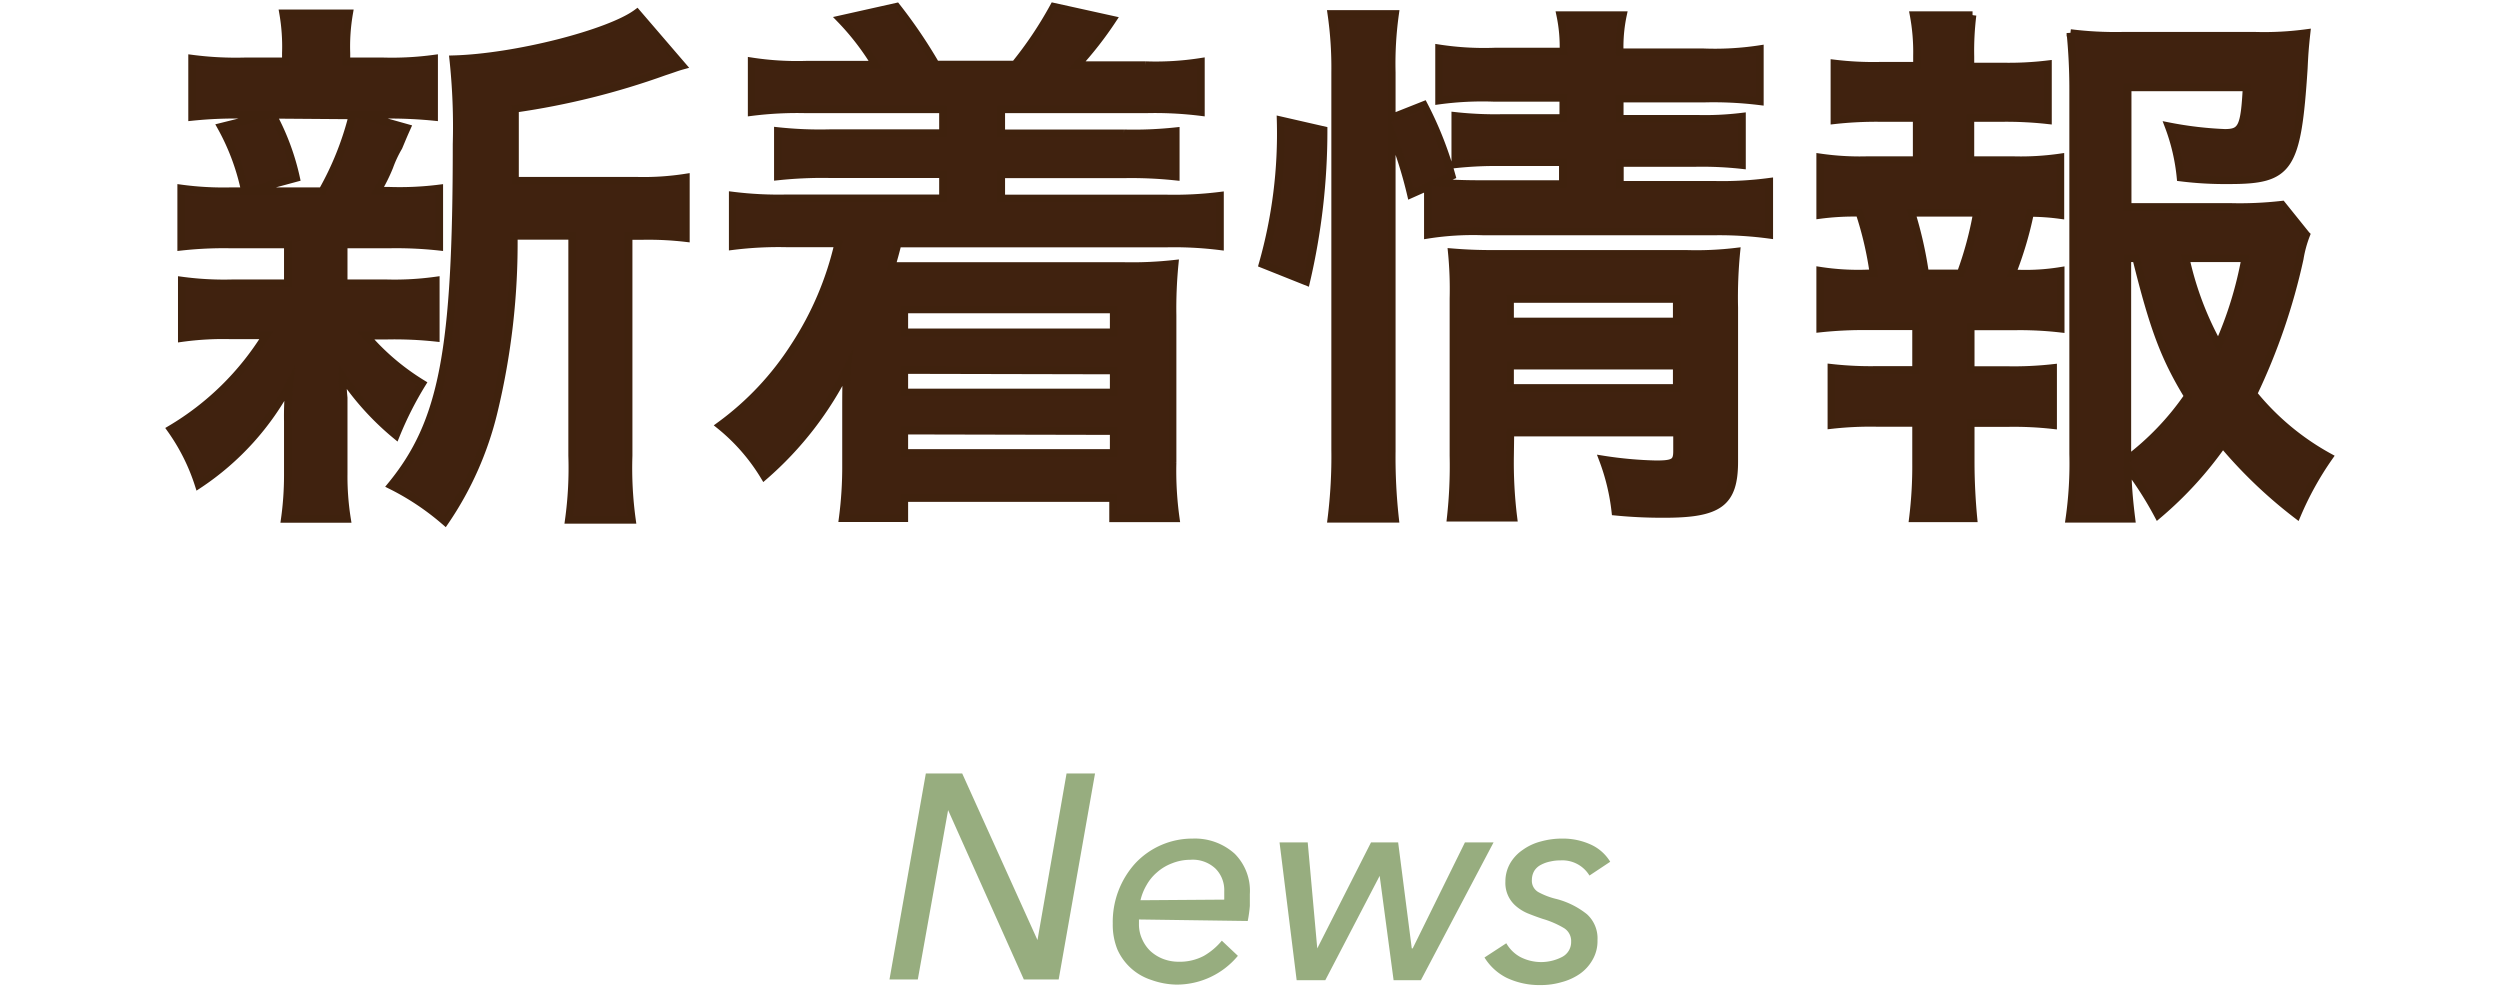
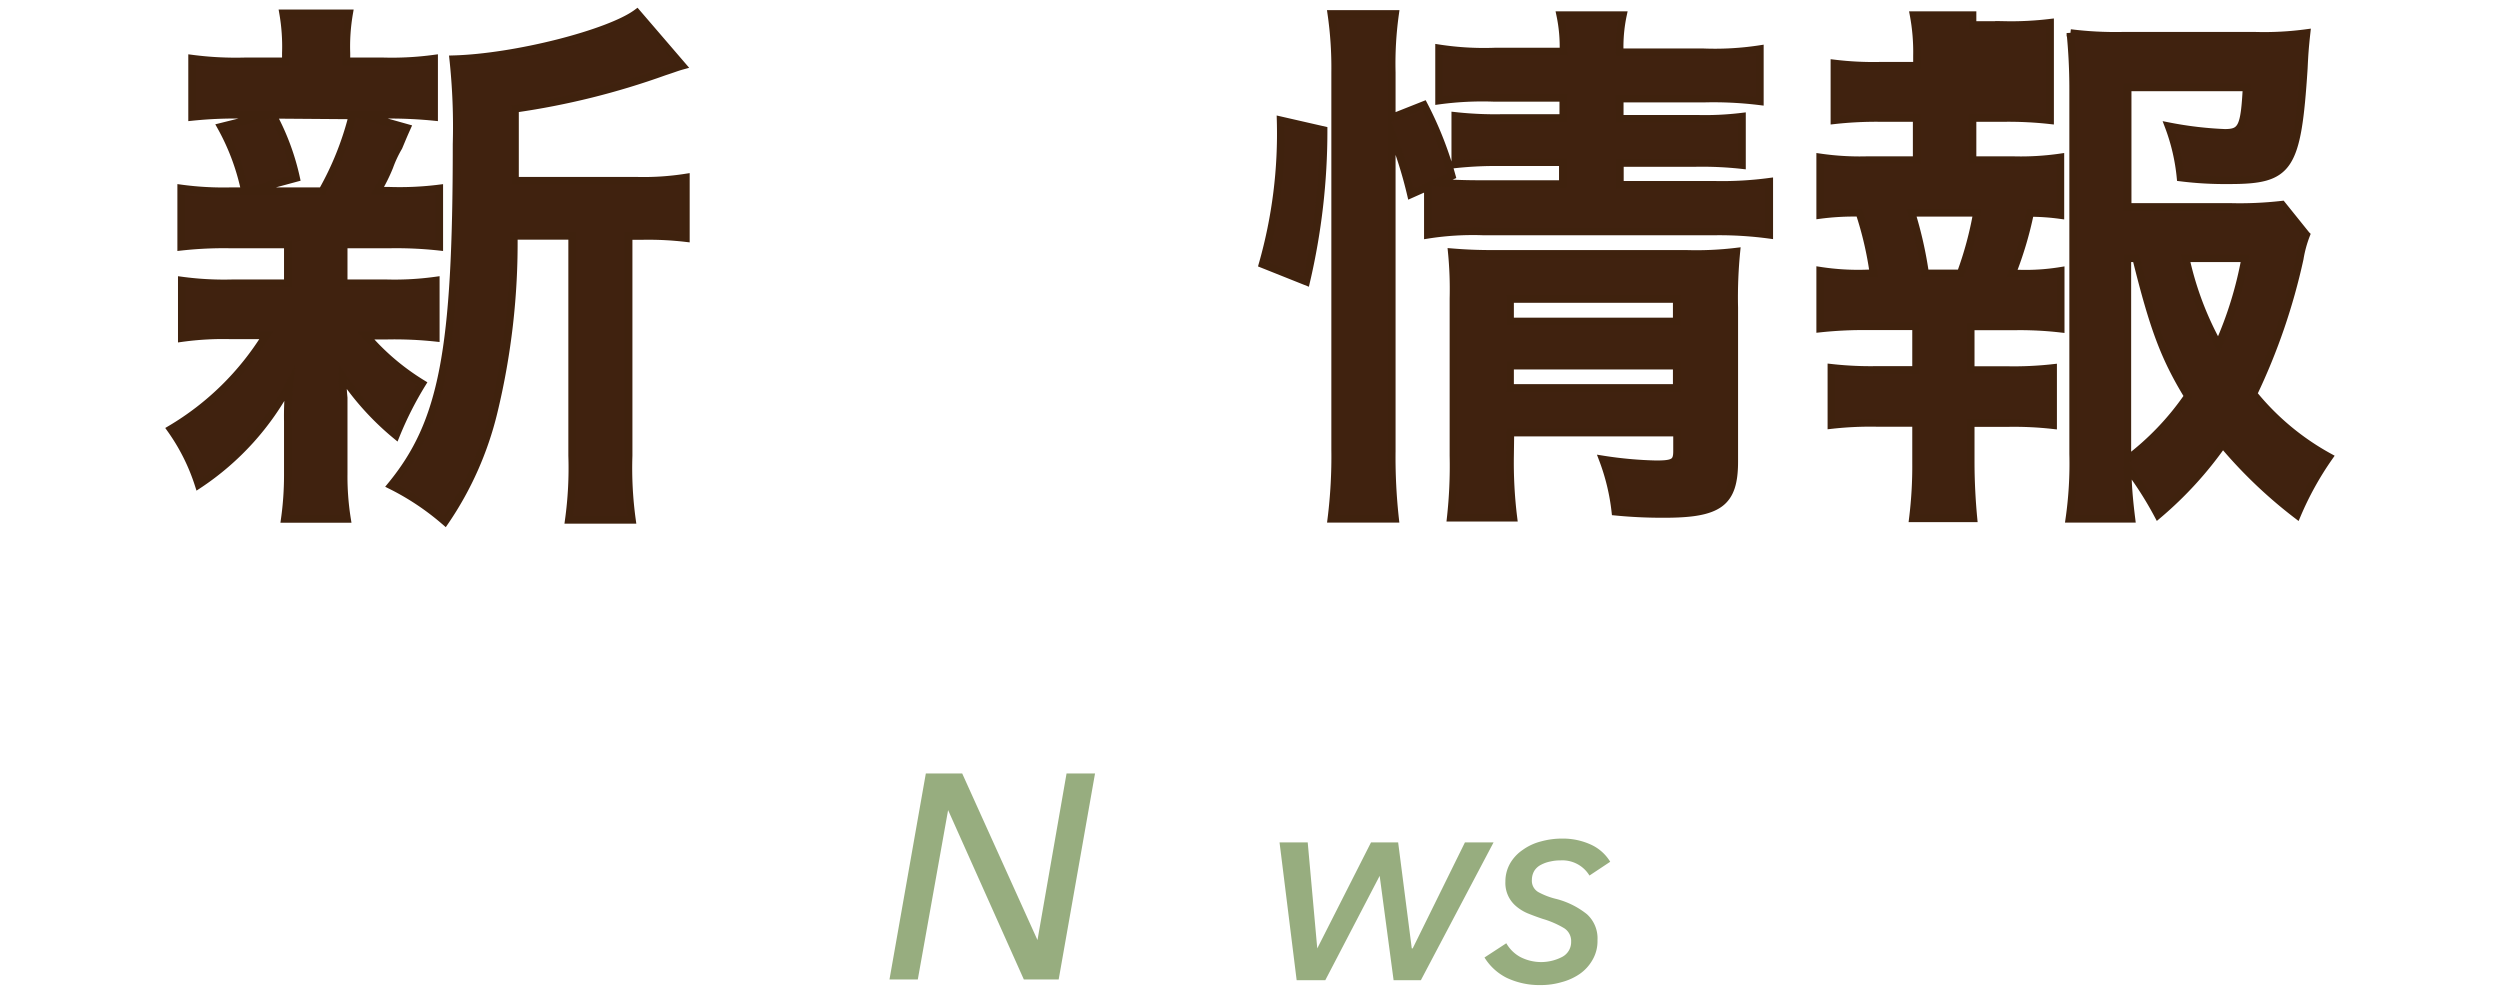
<svg xmlns="http://www.w3.org/2000/svg" id="レイヤー_1" data-name="レイヤー 1" viewBox="0 0 165.04 65.1">
  <defs>
    <style>.cls-1{fill:#40220f;stroke:#3f220e;stroke-miterlimit:10;stroke-width:0.5px;}.cls-2{fill:#97ad7f;}</style>
  </defs>
  <g id="レイヤー_1-2" data-name="レイヤー 1">
    <path class="cls-1" d="M15.24,16.14a25.64,25.64,0,0,0-3.28.15V12.44a20.84,20.84,0,0,0,3.35.18h.86a15,15,0,0,0-1.58-4.25l3.17-.79H16.07a27.46,27.46,0,0,0-3.39.14V3.87a22.23,22.23,0,0,0,3.46.18h2.73V3.51A12.88,12.88,0,0,0,18.69.88h4.36a12.88,12.88,0,0,0-.18,2.63v.54h2.45a20.72,20.72,0,0,0,3.34-.18V7.72a29.3,29.3,0,0,0-3.38-.14H23.8l3.06.86c-.21.47-.21.47-.54,1.26a7.7,7.7,0,0,0-.61,1.3,11.76,11.76,0,0,1-.79,1.59h.72A21,21,0,0,0,29,12.44v3.85a26.11,26.11,0,0,0-3.31-.15h-3V18.7H25.5a19.86,19.86,0,0,0,3.27-.18V22.3a25.56,25.56,0,0,0-3.27-.14H24.16a15.59,15.59,0,0,0,3.71,3.16,22.85,22.85,0,0,0-1.73,3.42,18.3,18.3,0,0,1-3.52-3.88,13.31,13.31,0,0,0,.07,1.4v5a17.75,17.75,0,0,0,.22,3H18.8a20.89,20.89,0,0,0,.2-2.85v-3.6a19.33,19.33,0,0,1,.11-2.45,18,18,0,0,1-6,6.64,13.3,13.3,0,0,0-1.84-3.67,18.47,18.47,0,0,0,6.3-6.19H15.27a19.86,19.86,0,0,0-3.27.18v-3.8a20.84,20.84,0,0,0,3.35.18H19V16.14ZM18,7.58a15.87,15.87,0,0,1,1.55,4.17l-3.21.87h4.93a20,20,0,0,0,2-5Zm24,4.35a18,18,0,0,0,3.28-.21v4a21.37,21.37,0,0,0-2.88-.14h-.9v14.5a25,25,0,0,0,.22,4.24H37.55a25,25,0,0,0,.22-4.24V15.57H33.92A47.45,47.45,0,0,1,32.59,27.2a21.94,21.94,0,0,1-3.21,7.23,17,17,0,0,0-3.56-2.38c3.42-4.17,4.32-8.89,4.32-22.53a42,42,0,0,0-.22-5.61C34,3.8,40.22,2.21,42.05.85l3,3.49c-.4.11-.54.18-1.19.39A49.91,49.91,0,0,1,34,7.18v4.75Z" />
-     <path class="cls-1" d="M53.22,7.22a24.06,24.06,0,0,0-3.6.18V4.05a19.73,19.73,0,0,0,3.6.22h4.57a16.77,16.77,0,0,0-2.31-3L59.19.44a32.86,32.86,0,0,1,2.59,3.82H67A25.21,25.21,0,0,0,69.56.44l3.89.86a24.17,24.17,0,0,1-2.34,3h4.53a19.25,19.25,0,0,0,3.64-.22V7.4a24.59,24.59,0,0,0-3.64-.18H66.1V8.8h8.1a26.09,26.09,0,0,0,3.42-.14v3a28,28,0,0,0-3.42-.15H66.1V13.1H76.9a24.59,24.59,0,0,0,3.64-.18v3.34a24.59,24.59,0,0,0-3.64-.18H59.26c-.14.61-.28,1.05-.39,1.48h15.3a25.27,25.27,0,0,0,3.38-.15,30.09,30.09,0,0,0-.14,3.42v9.72a22.53,22.53,0,0,0,.21,3.67H73.48V32.88H59.7v1.33H55.63a25.89,25.89,0,0,0,.22-3.52V26.91c0-.69,0-2,.07-2.56a22.65,22.65,0,0,1-5.47,7.09,12.82,12.82,0,0,0-2.92-3.35,19.41,19.41,0,0,0,4.93-5.25,20.92,20.92,0,0,0,2.88-6.77H52a24.46,24.46,0,0,0-3.63.18V12.91a24.46,24.46,0,0,0,3.63.18H62.25V11.5H54.77a28,28,0,0,0-3.42.15v-3a26.09,26.09,0,0,0,3.42.14h7.48V7.22ZM59.7,20.43v1.51H73.52V20.43Zm0,4v1.48H73.52V24.46Zm0,4V29.9H73.52V28.46Z" />
    <path class="cls-1" d="M83.35,17.44a31.45,31.45,0,0,0,1.19-9.5l2.84.65a43.71,43.71,0,0,1-1.15,10Zm8.53,12.35a36.9,36.9,0,0,0,.22,4.46H87.89a33.25,33.25,0,0,0,.25-4.57V4.77A24.74,24.74,0,0,0,87.89.92H92.1a23.62,23.62,0,0,0-.22,3.85v3L94,6.93a23.83,23.83,0,0,1,1.84,4.68l-1,.43c.9.07,1.62.11,3,.11h5.33V10.71h-4.1a25.1,25.1,0,0,0-3,.14V7.65a24.11,24.11,0,0,0,3.06.14h4.07V6.46H98.58A21.31,21.31,0,0,0,95,6.64V3.19a19.62,19.62,0,0,0,3.75.21h4.46A10.17,10.17,0,0,0,103,1h4.14a10.11,10.11,0,0,0-.21,2.45h5.5a19.62,19.62,0,0,0,3.75-.21V6.69a25,25,0,0,0-3.67-.18h-5.58V7.84H112a20.09,20.09,0,0,0,3-.14v3.2a24.11,24.11,0,0,0-3.06-.14h-5V12.2h6.3A23.53,23.53,0,0,0,116.8,12V15.5a24.93,24.93,0,0,0-3.56-.22H97.89a19.19,19.19,0,0,0-3.63.22V12.33l-1.12.5a28.12,28.12,0,0,0-1.26-4Zm7.81.29a29.57,29.57,0,0,0,.22,4.1H95.77a31.18,31.18,0,0,0,.18-4.1V19.71a25.27,25.27,0,0,0-.11-3.06c.86.07,1.62.11,2.88.11h12.67a22,22,0,0,0,3.24-.15,30.6,30.6,0,0,0-.14,3.71V30.47c0,2.74-1,3.46-4.61,3.46a31.72,31.72,0,0,1-3.24-.15,14.12,14.12,0,0,0-.83-3.45,26.16,26.16,0,0,0,3.53.32c1.15,0,1.37-.14,1.37-.86V28.56h-11Zm11-8.86V19.74h-11v1.48Zm0,4.39V24.14h-11v1.47Z" />
-     <path class="cls-1" d="M132.88,10.57a18.32,18.32,0,0,0,3.14-.18V14.2a14.83,14.83,0,0,0-2-.14,24.19,24.19,0,0,1-1.19,4h.43a14.38,14.38,0,0,0,2.78-.18V21.7a23.5,23.5,0,0,0-3.14-.15h-2.8v2.88h2.44a23.18,23.18,0,0,0,3-.14v3.78a23.18,23.18,0,0,0-3-.14H130.1v2.62c0,1.19.07,2.52.18,3.67h-4a28.13,28.13,0,0,0,.21-3.67V27.92H123.9a23.18,23.18,0,0,0-3,.14V24.28a23.18,23.18,0,0,0,3,.14h2.59V21.54h-3.2a27.22,27.22,0,0,0-3.13.15V17.87a16.4,16.4,0,0,0,3.13.18h.39a22.77,22.77,0,0,0-.93-4,17.23,17.23,0,0,0-2.59.14v-3.8a18.21,18.21,0,0,0,3.13.18h3.24V7.79H124.1a25.12,25.12,0,0,0-3,.15V4.19a21.54,21.54,0,0,0,3,.15h2.45V3.69A13.22,13.22,0,0,0,126.33,1h3.89a19.27,19.27,0,0,0-.14,2.74v.65h2.12a21.54,21.54,0,0,0,3-.15V7.94a25.12,25.12,0,0,0-3-.15h-2.12v2.78Zm-3.45,7.48a23.18,23.18,0,0,0,1.08-4h-4.32a26.27,26.27,0,0,1,.9,4Zm22.82-2.55a7.86,7.86,0,0,0-.43,1.58A40.89,40.89,0,0,1,148.76,26a16.88,16.88,0,0,0,5,4.17A20.74,20.74,0,0,0,151.64,34a31,31,0,0,1-4.9-4.68A24.71,24.71,0,0,1,142.46,34a23.37,23.37,0,0,0-2-3.13c0,1.13.11,2.26.25,3.38h-4.1a25.56,25.56,0,0,0,.25-4.28V5.85c0-1.23-.06-2.45-.18-3.67a24,24,0,0,0,3.39.18h8.85a20.84,20.84,0,0,0,3.35-.18c-.11,1-.14,1.47-.18,2.34-.43,6.62-.94,7.38-4.9,7.38a23.67,23.67,0,0,1-3.24-.18,13.17,13.17,0,0,0-.79-3.39,24.24,24.24,0,0,0,3.71.44c1.12,0,1.3-.36,1.44-3h-7.85v7.89h6.77a24.47,24.47,0,0,0,3.42-.15ZM140.44,30.33a18,18,0,0,0,4-4.18c-1.55-2.55-2.27-4.46-3.42-9.1h-.58Zm3.85-13.28a21,21,0,0,0,2.16,5.72,24.94,24.94,0,0,0,1.77-5.72Z" />
+     <path class="cls-1" d="M132.88,10.57a18.32,18.32,0,0,0,3.14-.18V14.2a14.83,14.83,0,0,0-2-.14,24.19,24.19,0,0,1-1.19,4h.43a14.38,14.38,0,0,0,2.78-.18V21.7a23.5,23.5,0,0,0-3.14-.15h-2.8v2.88h2.44a23.18,23.18,0,0,0,3-.14v3.78a23.18,23.18,0,0,0-3-.14H130.1v2.62c0,1.19.07,2.52.18,3.67h-4a28.13,28.13,0,0,0,.21-3.67V27.92H123.9a23.18,23.18,0,0,0-3,.14V24.28a23.18,23.18,0,0,0,3,.14h2.59V21.54h-3.2a27.22,27.22,0,0,0-3.13.15V17.87a16.4,16.4,0,0,0,3.13.18h.39a22.77,22.77,0,0,0-.93-4,17.23,17.23,0,0,0-2.59.14v-3.8a18.21,18.21,0,0,0,3.13.18h3.24V7.79H124.1a25.12,25.12,0,0,0-3,.15V4.19a21.54,21.54,0,0,0,3,.15h2.45V3.69A13.22,13.22,0,0,0,126.33,1h3.89v.65h2.12a21.54,21.54,0,0,0,3-.15V7.94a25.12,25.12,0,0,0-3-.15h-2.12v2.78Zm-3.45,7.48a23.18,23.18,0,0,0,1.08-4h-4.32a26.27,26.27,0,0,1,.9,4Zm22.82-2.55a7.86,7.86,0,0,0-.43,1.58A40.89,40.89,0,0,1,148.76,26a16.88,16.88,0,0,0,5,4.17A20.74,20.74,0,0,0,151.64,34a31,31,0,0,1-4.9-4.68A24.71,24.71,0,0,1,142.46,34a23.37,23.37,0,0,0-2-3.13c0,1.13.11,2.26.25,3.38h-4.1a25.56,25.56,0,0,0,.25-4.28V5.85c0-1.23-.06-2.45-.18-3.67a24,24,0,0,0,3.39.18h8.85a20.84,20.84,0,0,0,3.35-.18c-.11,1-.14,1.47-.18,2.34-.43,6.62-.94,7.38-4.9,7.38a23.67,23.67,0,0,1-3.24-.18,13.17,13.17,0,0,0-.79-3.39,24.24,24.24,0,0,0,3.71.44c1.12,0,1.3-.36,1.44-3h-7.85v7.89h6.77a24.47,24.47,0,0,0,3.42-.15ZM140.44,30.33a18,18,0,0,0,4-4.18c-1.55-2.55-2.27-4.46-3.42-9.1h-.58Zm3.85-13.28a21,21,0,0,0,2.16,5.72,24.94,24.94,0,0,0,1.77-5.72Z" />
    <path class="cls-2" d="M68.49,62.06h0l1.92-11h1.88l-2.4,13.6h-2.3l-5-11.18h0l-2,11.18H58.72l2.4-13.6h2.4Z" />
-     <path class="cls-2" d="M75.19,60.7V61a2.3,2.3,0,0,0,.21,1,2.44,2.44,0,0,0,.55.79,2.67,2.67,0,0,0,.85.52,2.85,2.85,0,0,0,1,.18,3.4,3.4,0,0,0,1.68-.39,4.36,4.36,0,0,0,1.18-1l1.06,1A5.25,5.25,0,0,1,77.65,65,5.18,5.18,0,0,1,76,64.69a3.69,3.69,0,0,1-2.23-2,4.36,4.36,0,0,1-.31-1.71A5.76,5.76,0,0,1,74.94,57a5.16,5.16,0,0,1,3.8-1.64,3.92,3.92,0,0,1,2.77,1,3.46,3.46,0,0,1,1,2.66v.78a8.3,8.3,0,0,1-.14,1Zm5.63-1.31v-.58a2,2,0,0,0-.58-1.47,2.19,2.19,0,0,0-1.67-.58,3.23,3.23,0,0,0-1.19.23,3.17,3.17,0,0,0-1,.6,3.1,3.1,0,0,0-.69.84,3.61,3.61,0,0,0-.4,1Z" />
    <path class="cls-2" d="M86.33,55.61l.63,7h0l3.55-7H92.3l.9,7h.06l3.45-7H98.6l-4.8,9.1H92l-.92-6.89h0l-3.59,6.89H85.6l-1.13-9.1Z" />
    <path class="cls-2" d="M104.93,57.8a2.09,2.09,0,0,0-1.92-1,2.81,2.81,0,0,0-.65.07,2.21,2.21,0,0,0-.61.21,1.13,1.13,0,0,0-.45.39,1.16,1.16,0,0,0-.17.6.86.86,0,0,0,.42.82,4.79,4.79,0,0,0,1.21.46,5.38,5.38,0,0,1,2,1,2.15,2.15,0,0,1,.7,1.72,2.45,2.45,0,0,1-.33,1.3,2.81,2.81,0,0,1-.85.93,3.82,3.82,0,0,1-1.2.54,4.8,4.8,0,0,1-1.36.19,5.05,5.05,0,0,1-2.26-.48A3.63,3.63,0,0,1,98,63.21l1.44-.94a2.38,2.38,0,0,0,.91.9,3,3,0,0,0,2.78,0,1.1,1.1,0,0,0,.59-1,1,1,0,0,0-.47-.9,6.08,6.08,0,0,0-1.41-.61c-.36-.12-.68-.24-1-.37a2.93,2.93,0,0,1-.77-.48,2,2,0,0,1-.69-1.61,2.41,2.41,0,0,1,.31-1.2,2.72,2.72,0,0,1,.83-.89,3.56,3.56,0,0,1,1.2-.56,5.16,5.16,0,0,1,1.41-.19,4.44,4.44,0,0,1,1.9.4,2.9,2.9,0,0,1,1.27,1.13Z" />
  </g>
</svg>